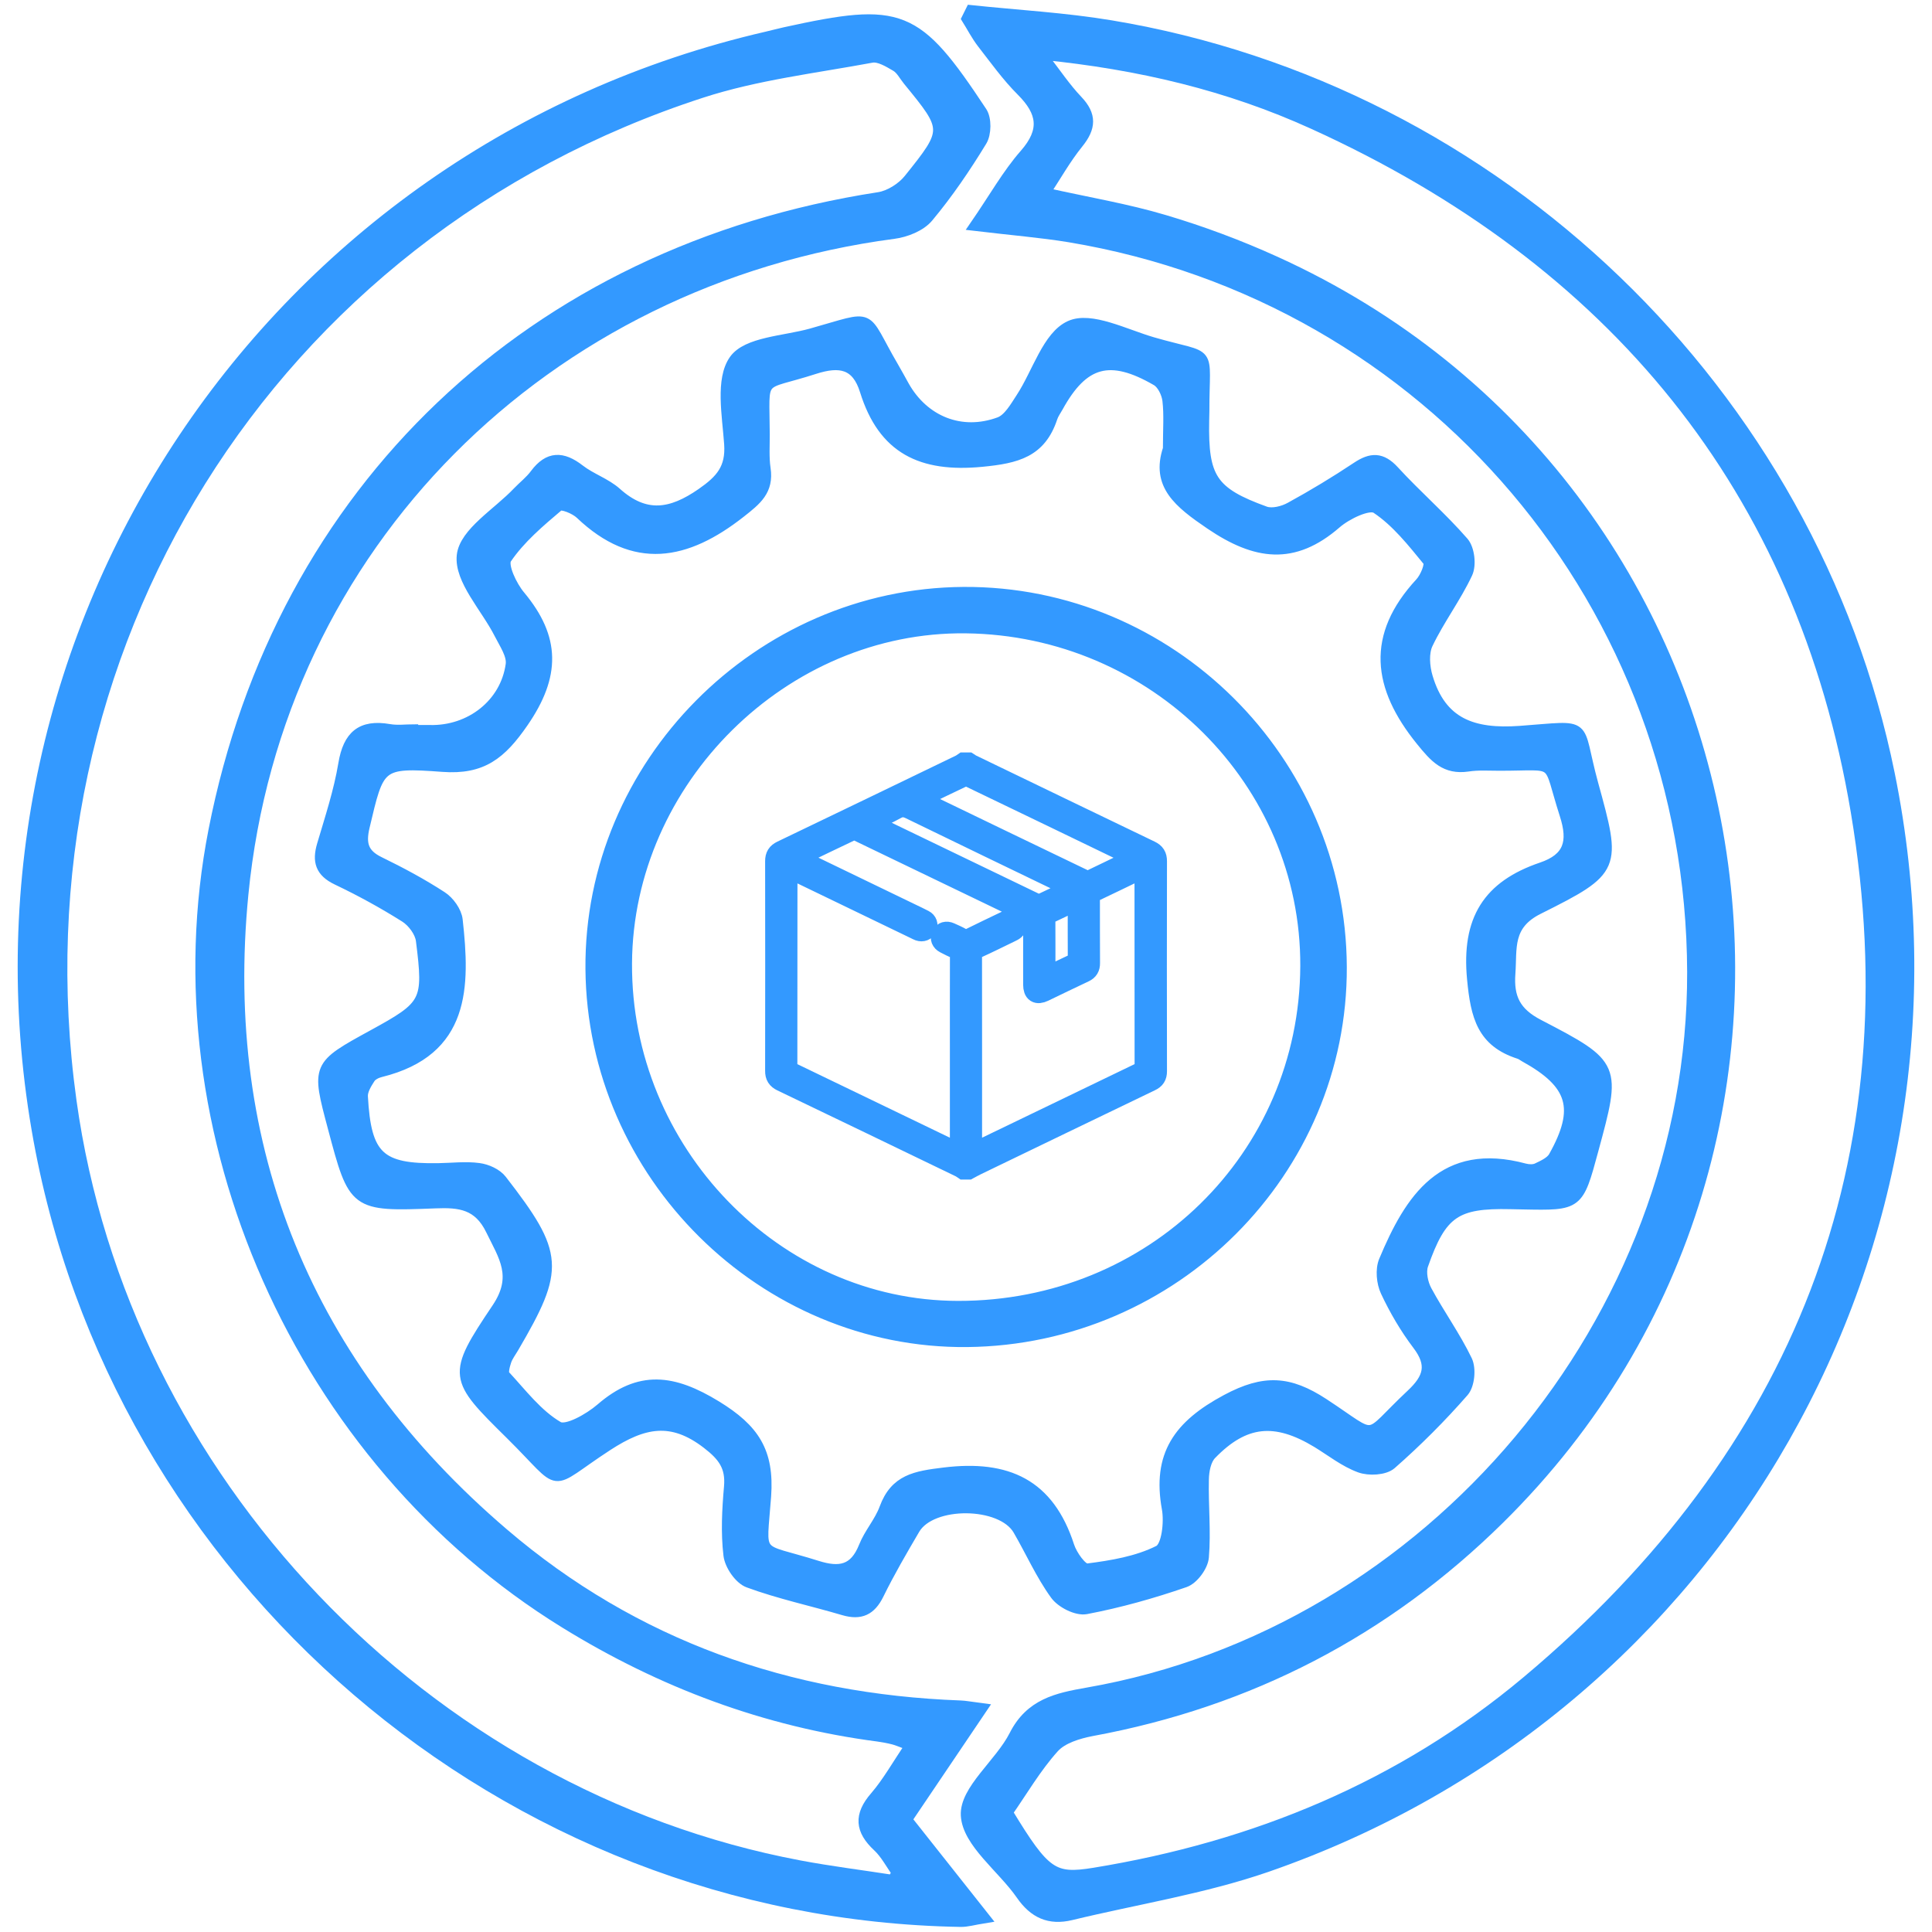
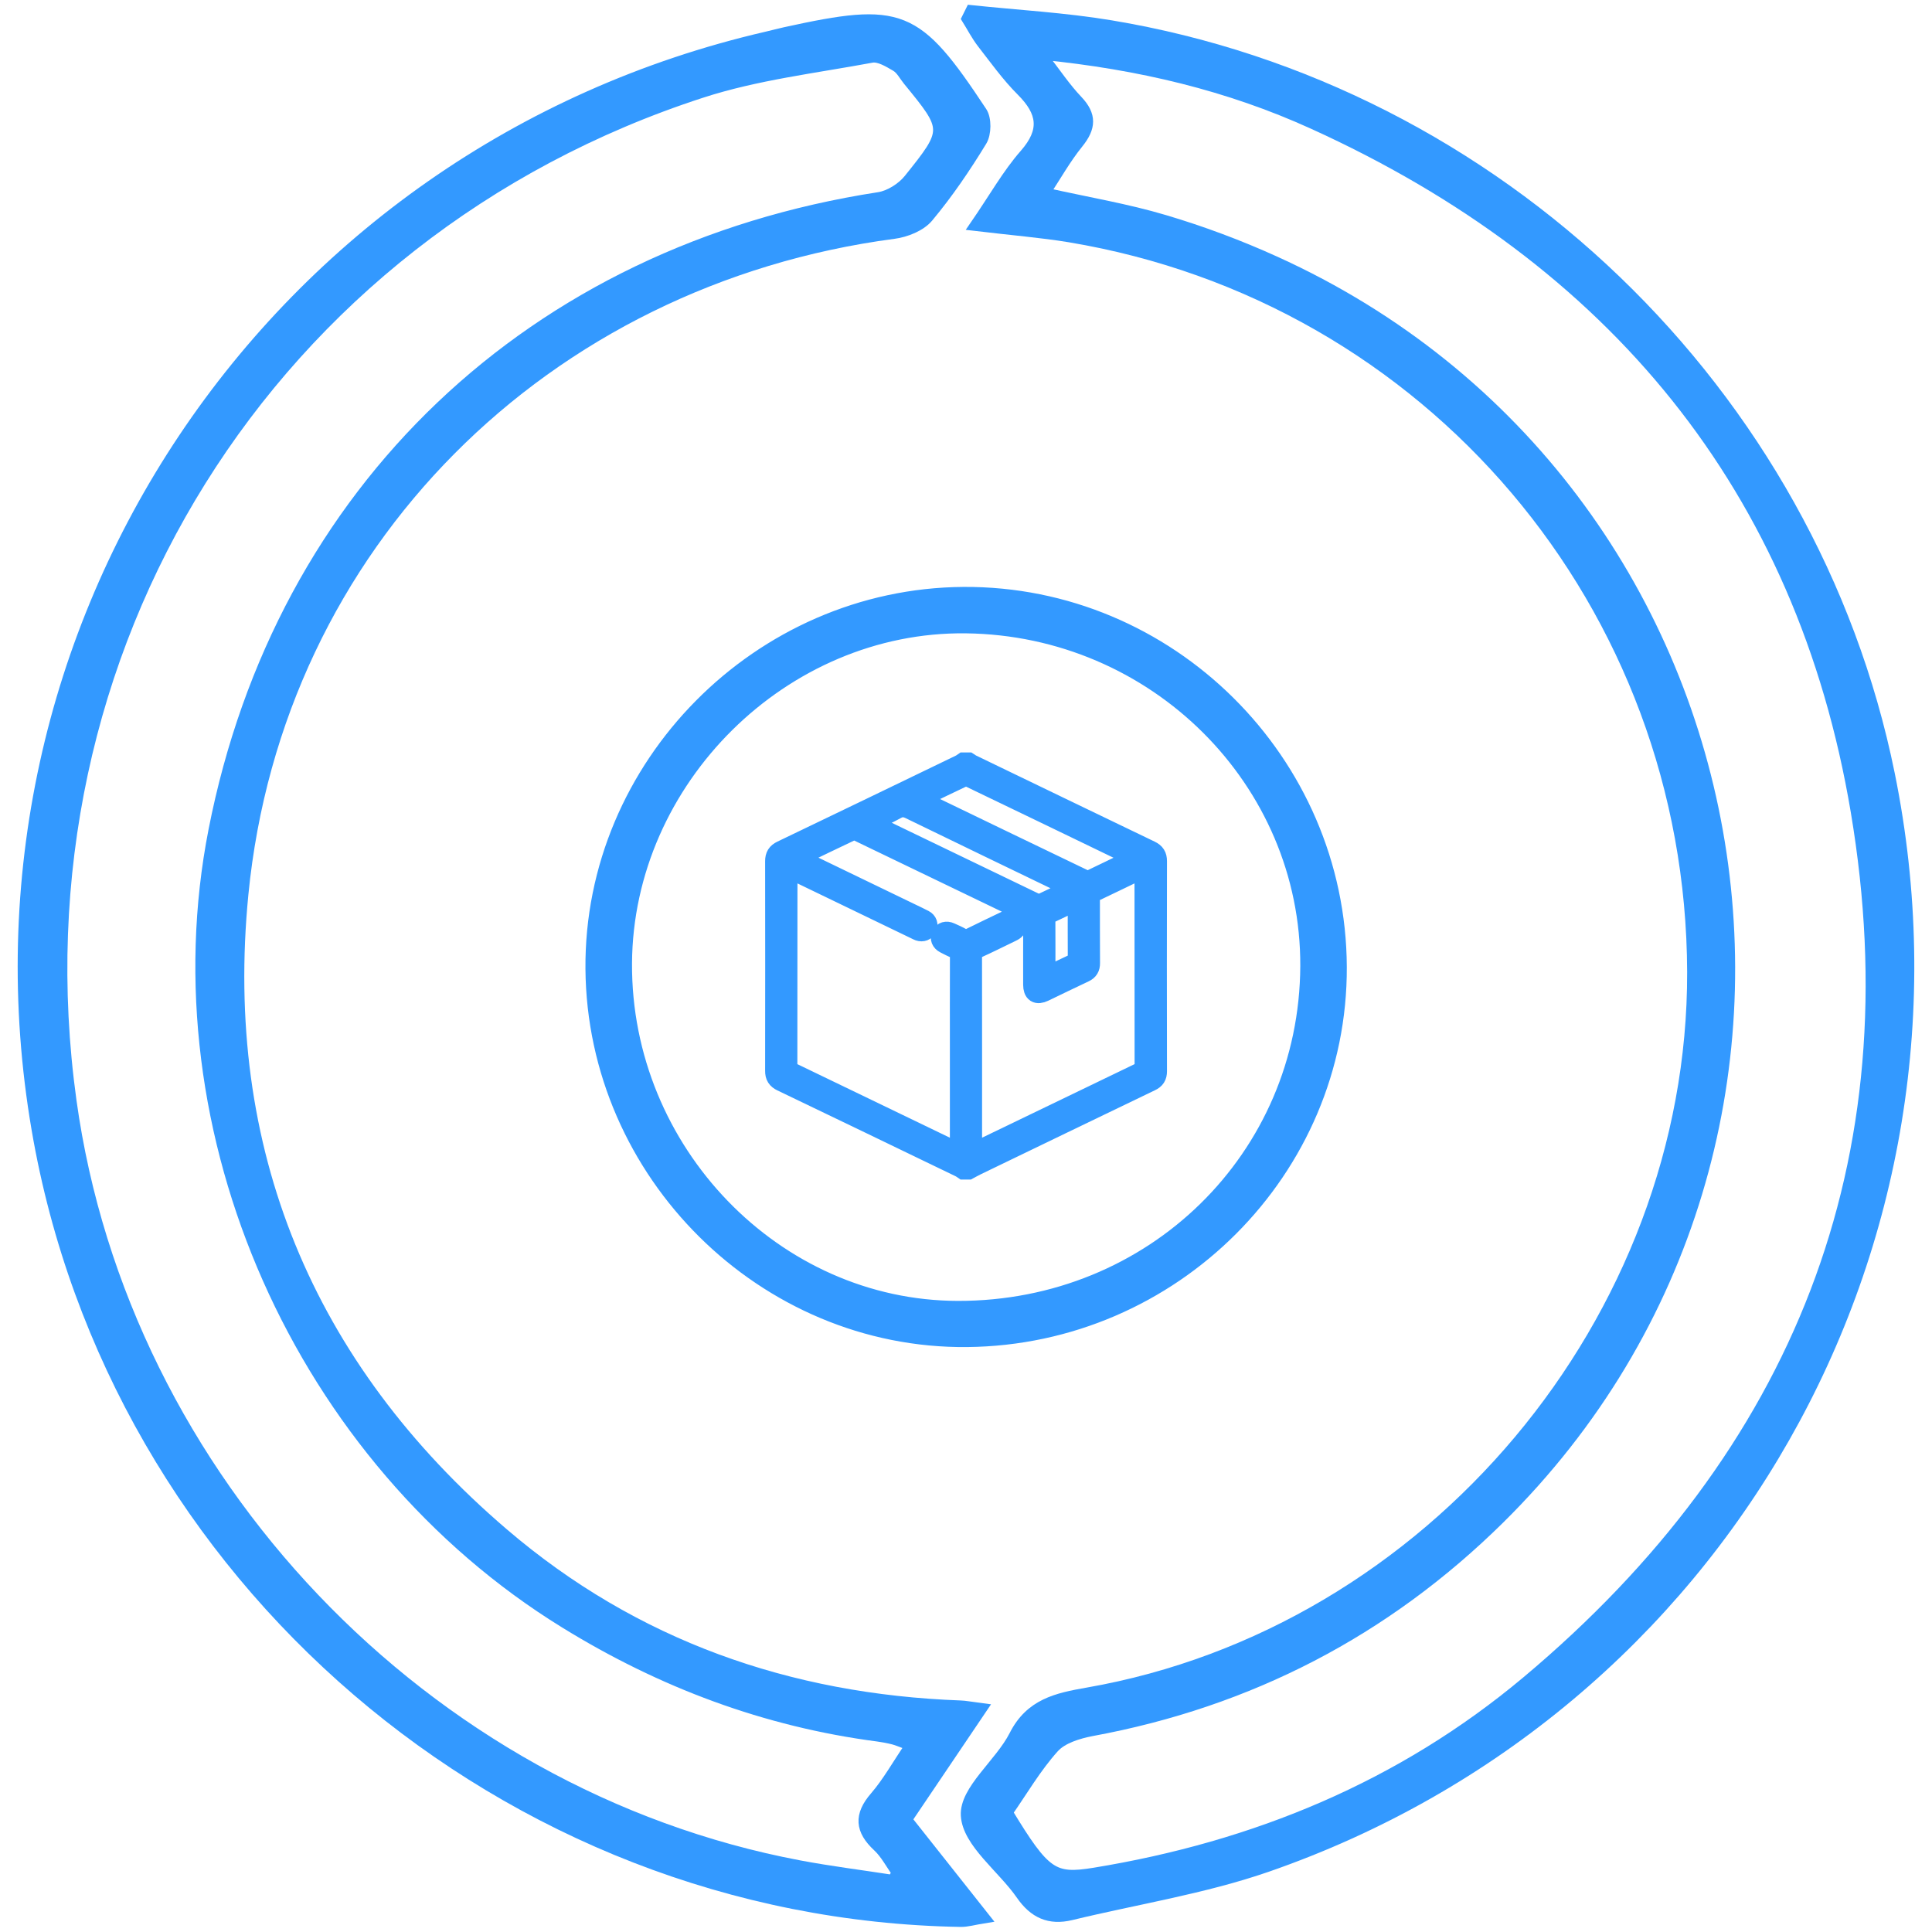
<svg xmlns="http://www.w3.org/2000/svg" version="1.1" id="Layer_1" x="0px" y="0px" width="38px" height="38px" viewBox="0 0 38 38" enable-background="new 0 0 38 38" xml:space="preserve">
  <g>
    <path fill-rule="evenodd" clip-rule="evenodd" fill="#3399FF" stroke="#3399FF" stroke-width="0.2" stroke-miterlimit="10" d="   M19.319,33.6c-0.522,0.774-0.993,1.471-1.478,2.189c0.499,0.63,0.988,1.247,1.534,1.937c-0.225,0.036-0.354,0.077-0.482,0.074   C9.948,37.649,2.23,31.029,0.721,22.213C-0.965,12.372,5.315,2.973,15.083,0.72c0.119-0.027,0.237-0.06,0.356-0.086   c2.285-0.501,2.583-0.389,3.875,1.565c0.091,0.137,0.086,0.432-0.001,0.575c-0.318,0.522-0.664,1.032-1.055,1.5   c-0.147,0.177-0.438,0.293-0.677,0.324C10.729,5.502,5.46,10.714,4.786,17.585c-0.492,5.01,1.261,9.273,5.12,12.573   c2.573,2.201,5.61,3.264,8.983,3.388C18.984,33.549,19.079,33.569,19.319,33.6z M17.902,34.332   c-0.178-0.065-0.252-0.099-0.33-0.119c-0.099-0.025-0.2-0.044-0.3-0.058c-2.216-0.289-4.259-1.055-6.159-2.227   C5.896,28.716,3.036,22.273,4.2,16.333C5.512,9.63,10.458,4.931,17.285,3.879c0.212-0.033,0.453-0.187,0.589-0.356   c0.778-0.97,0.77-0.978-0.016-1.939c-0.078-0.095-0.138-0.219-0.237-0.277c-0.145-0.085-0.332-0.2-0.476-0.173   c-1.121,0.208-2.268,0.342-3.345,0.692c-8.5,2.758-13.621,10.98-12.395,19.828c1.03,7.431,6.948,13.648,14.322,15.037   c0.606,0.114,1.219,0.19,1.83,0.285c0.027-0.048,0.054-0.098,0.081-0.146c-0.123-0.17-0.223-0.367-0.374-0.508   c-0.347-0.322-0.375-0.618-0.053-0.987C17.458,35.048,17.646,34.707,17.902,34.332z" />
    <path fill-rule="evenodd" clip-rule="evenodd" fill="#3399FF" stroke="#3399FF" stroke-width="0.2" stroke-miterlimit="10" d="   M19.171,4.441c0.383-0.556,0.641-1.021,0.983-1.41c0.41-0.468,0.346-0.828-0.063-1.238c-0.288-0.287-0.527-0.624-0.778-0.946   c-0.114-0.149-0.201-0.319-0.301-0.479c0.028-0.056,0.055-0.112,0.083-0.168c0.92,0.097,1.846,0.147,2.757,0.299   c7.611,1.266,13.791,7.216,15.316,14.723c1.882,9.258-3.31,18.402-12.25,21.5c-1.244,0.43-2.566,0.635-3.85,0.946   c-0.427,0.103-0.734-0.035-0.987-0.402c-0.368-0.53-1.051-1.02-1.083-1.557c-0.029-0.504,0.667-1.02,0.95-1.577   c0.315-0.623,0.839-0.735,1.438-0.84c6.752-1.176,11.916-7.338,11.898-14.174c-0.02-7.201-5.167-13.275-12.254-14.453   C20.474,4.574,19.909,4.529,19.171,4.441z M19.821,35.648c0.738,1.214,0.899,1.317,1.697,1.188   c3.164-0.516,6.046-1.704,8.509-3.768c5.347-4.482,7.63-10.233,6.475-17.104c-1.07-6.37-4.795-10.854-10.679-13.525   c-1.657-0.753-3.403-1.171-5.335-1.364c0.282,0.364,0.472,0.652,0.706,0.897c0.281,0.295,0.263,0.54,0.015,0.847   c-0.244,0.302-0.437,0.646-0.651,0.972c0.841,0.188,1.608,0.315,2.348,0.536c0.738,0.219,1.469,0.492,2.172,0.811   C34.811,9.547,37.1,22.375,29.491,29.88c-2.238,2.207-4.917,3.597-8.018,4.168c-0.263,0.051-0.576,0.145-0.742,0.33   C20.381,34.767,20.112,35.231,19.821,35.648z" />
-     <path fill-rule="evenodd" clip-rule="evenodd" fill="#3399FF" stroke="#3399FF" stroke-width="0.2" stroke-miterlimit="10" d="   M8.147,14.36c0.102,0,0.204-0.002,0.306,0c0.792,0.021,1.486-0.515,1.593-1.289c0.026-0.188-0.128-0.409-0.225-0.601   c-0.263-0.521-0.79-1.063-0.737-1.545c0.049-0.451,0.706-0.836,1.097-1.25c0.112-0.117,0.246-0.219,0.342-0.35   c0.266-0.357,0.542-0.351,0.878-0.09c0.224,0.174,0.515,0.267,0.724,0.453c0.568,0.509,1.074,0.429,1.674,0.012   c0.378-0.263,0.577-0.489,0.544-0.968c-0.039-0.563-0.176-1.271,0.097-1.655c0.251-0.353,0.987-0.37,1.514-0.517   c1.296-0.362,0.99-0.423,1.621,0.656c0.072,0.123,0.14,0.25,0.209,0.373c0.387,0.689,1.12,0.991,1.872,0.714   c0.177-0.066,0.308-0.3,0.425-0.479c0.321-0.488,0.521-1.219,0.965-1.418c0.41-0.186,1.081,0.167,1.626,0.325   c1.218,0.352,1.012,0.052,1.015,1.363c0,0.062-0.002,0.123-0.004,0.184c-0.021,1.125,0.156,1.403,1.203,1.782   c0.139,0.049,0.352-0.006,0.491-0.083c0.446-0.244,0.884-0.509,1.308-0.791c0.283-0.189,0.49-0.196,0.737,0.074   c0.441,0.481,0.938,0.91,1.366,1.402c0.116,0.135,0.152,0.452,0.075,0.616c-0.224,0.478-0.55,0.908-0.777,1.383   c-0.088,0.18-0.066,0.451-0.006,0.654c0.269,0.908,0.889,1.128,1.813,1.062c1.425-0.103,1.101-0.21,1.442,1.037   c0.456,1.656,0.467,1.699-1.074,2.469c-0.622,0.31-0.519,0.767-0.555,1.261c-0.036,0.481,0.104,0.771,0.563,1.008   c1.529,0.794,1.519,0.816,1.069,2.474c-0.293,1.084-0.293,1.084-1.384,1.062c-0.082-0.001-0.164-0.003-0.245-0.005   c-1.07-0.024-1.356,0.165-1.718,1.2c-0.049,0.143-0.004,0.358,0.072,0.499c0.251,0.465,0.565,0.899,0.794,1.375   c0.078,0.164,0.048,0.484-0.067,0.617c-0.442,0.506-0.92,0.984-1.425,1.427c-0.133,0.115-0.439,0.13-0.62,0.064   c-0.301-0.11-0.563-0.32-0.843-0.491c-0.82-0.496-1.42-0.441-2.074,0.233c-0.109,0.11-0.148,0.324-0.151,0.492   c-0.012,0.511,0.043,1.023,0,1.529c-0.015,0.18-0.205,0.437-0.373,0.494c-0.634,0.219-1.284,0.402-1.942,0.527   c-0.186,0.035-0.492-0.121-0.609-0.285c-0.285-0.394-0.484-0.848-0.73-1.271c-0.328-0.563-1.701-0.575-2.029-0.016   c-0.248,0.422-0.495,0.846-0.71,1.284c-0.154,0.313-0.357,0.407-0.687,0.312c-0.625-0.185-1.267-0.321-1.876-0.545   c-0.179-0.064-0.369-0.342-0.392-0.54c-0.053-0.443-0.028-0.898,0.011-1.345c0.035-0.394-0.12-0.603-0.435-0.845   c-0.696-0.536-1.247-0.422-1.955,0.038c-1.229,0.8-0.82,0.856-1.908-0.219c-1.127-1.113-1.167-1.153-0.271-2.486   c0.423-0.629,0.134-1.019-0.115-1.532c-0.246-0.509-0.609-0.552-1.094-0.532c-1.605,0.063-1.606,0.051-2.016-1.491   c-0.324-1.214-0.324-1.214,0.786-1.822c1.059-0.58,1.101-0.645,0.948-1.856c-0.021-0.166-0.168-0.363-0.315-0.456   c-0.43-0.271-0.879-0.517-1.339-0.736C6.3,17.15,6.239,16.941,6.334,16.618c0.156-0.527,0.33-1.054,0.42-1.594   c0.092-0.554,0.349-0.779,0.903-0.683c0.159,0.028,0.326,0.005,0.489,0.005C8.147,14.35,8.147,14.355,8.147,14.36z M22.973,8.827   c0-0.381,0.023-0.668-0.01-0.951c-0.017-0.138-0.104-0.322-0.216-0.387c-0.917-0.532-1.438-0.385-1.935,0.517   c-0.039,0.071-0.09,0.139-0.114,0.215c-0.226,0.677-0.697,0.795-1.386,0.861c-1.192,0.115-1.943-0.25-2.3-1.395   c-0.164-0.529-0.493-0.589-0.993-0.428c-1.115,0.36-0.984,0.073-0.979,1.284c0.001,0.225-0.016,0.454,0.017,0.674   c0.064,0.432-0.175,0.62-0.492,0.869c-1.067,0.838-2.088,1.039-3.153,0.024c-0.105-0.1-0.366-0.205-0.425-0.155   c-0.372,0.315-0.756,0.639-1.024,1.035c-0.086,0.128,0.105,0.534,0.27,0.729c0.691,0.83,0.694,1.57,0.06,2.49   c-0.434,0.629-0.808,0.931-1.587,0.873c-1.254-0.093-1.247-0.039-1.535,1.179c-0.079,0.333-0.026,0.535,0.293,0.689   c0.421,0.205,0.837,0.428,1.229,0.683c0.145,0.094,0.288,0.293,0.307,0.458c0.147,1.317,0.153,2.582-1.511,2.995   c-0.076,0.018-0.167,0.062-0.207,0.122c-0.07,0.108-0.153,0.242-0.146,0.359c0.064,1.182,0.334,1.431,1.488,1.411   c0.266-0.004,0.534-0.038,0.794-0.003c0.161,0.021,0.355,0.108,0.451,0.233c1.132,1.461,1.146,1.743,0.237,3.297   c-0.051,0.088-0.117,0.172-0.149,0.268c-0.029,0.088-0.068,0.23-0.026,0.276c0.332,0.358,0.641,0.771,1.049,1.009   c0.16,0.094,0.606-0.159,0.834-0.355c0.765-0.663,1.428-0.572,2.276-0.053c0.744,0.456,1.04,0.9,0.977,1.776   c-0.092,1.263-0.216,0.985,1.002,1.369c0.445,0.141,0.736,0.088,0.921-0.376c0.104-0.263,0.308-0.487,0.405-0.752   c0.209-0.571,0.612-0.635,1.173-0.703c1.248-0.153,2.067,0.225,2.462,1.445c0.057,0.178,0.256,0.456,0.358,0.443   c0.479-0.061,0.979-0.144,1.402-0.357c0.157-0.08,0.21-0.554,0.162-0.82c-0.192-1.056,0.224-1.643,1.17-2.149   c0.748-0.4,1.237-0.364,1.909,0.074c1.122,0.735,0.758,0.731,1.723-0.173c0.345-0.323,0.423-0.584,0.125-0.976   c-0.245-0.323-0.454-0.681-0.626-1.048c-0.081-0.172-0.104-0.434-0.034-0.604c0.511-1.222,1.167-2.247,2.771-1.815   c0.076,0.02,0.174,0.024,0.241-0.008c0.119-0.057,0.267-0.123,0.326-0.228c0.53-0.945,0.383-1.433-0.572-1.96   c-0.036-0.021-0.069-0.047-0.107-0.059c-0.727-0.233-0.853-0.734-0.923-1.471c-0.113-1.175,0.311-1.838,1.366-2.197   c0.532-0.181,0.627-0.501,0.454-1.037c-0.365-1.135-0.092-0.961-1.29-0.964c-0.205,0-0.412-0.015-0.612,0.016   c-0.446,0.065-0.654-0.17-0.926-0.506c-0.859-1.06-0.983-2.061-0.015-3.108c0.099-0.106,0.204-0.361,0.154-0.423   c-0.309-0.377-0.622-0.776-1.019-1.039c-0.141-0.091-0.577,0.117-0.784,0.297c-0.839,0.729-1.584,0.624-2.477,0.019   C23.183,9.892,22.735,9.537,22.973,8.827z" />
    <path fill-rule="evenodd" clip-rule="evenodd" fill="#3399FF" stroke="#3399FF" stroke-width="0.2" stroke-miterlimit="10" d="   M26.39,19.019c0.017,4.019-3.295,7.335-7.368,7.376c-4.011,0.039-7.375-3.293-7.407-7.339c-0.031-4.019,3.301-7.385,7.336-7.412   C23.014,11.619,26.373,14.949,26.39,19.019z M12.331,18.949c-0.02,3.665,2.945,6.733,6.511,6.738   c3.801,0.006,6.814-2.943,6.833-6.684c0.016-3.624-2.976-6.602-6.677-6.646C15.426,12.313,12.351,15.354,12.331,18.949z" />
    <g>
      <path fill-rule="evenodd" clip-rule="evenodd" fill="#3399FF" stroke="#3399FF" stroke-width="0.4" stroke-miterlimit="10" d="    M19.047,23c-0.031,0-0.063,0-0.094,0c-0.021-0.014-0.041-0.03-0.063-0.041c-1.171-0.565-2.341-1.131-3.513-1.692    c-0.093-0.045-0.129-0.102-0.128-0.205c0.002-1.374,0.002-2.749,0-4.123c0-0.104,0.035-0.16,0.128-0.205    c1.172-0.562,2.342-1.127,3.513-1.693c0.023-0.01,0.042-0.027,0.063-0.041c0.031,0,0.063,0,0.094,0    c0.019,0.012,0.037,0.026,0.057,0.037c1.173,0.566,2.346,1.133,3.52,1.697c0.093,0.045,0.129,0.101,0.129,0.205    c-0.003,1.377-0.003,2.754,0,4.131c0,0.098-0.035,0.152-0.122,0.193c-1.144,0.55-2.285,1.102-3.428,1.654    C19.149,22.942,19.099,22.973,19.047,23z M19.117,22.692c0.026-0.011,0.036-0.014,0.044-0.018c1.1-0.531,2.201-1.063,3.302-1.593    c0.048-0.023,0.053-0.054,0.053-0.098c-0.002-1.284-0.002-2.567-0.002-3.852c0-0.021-0.002-0.043-0.003-0.069    c-0.018,0.007-0.027,0.01-0.037,0.014c-0.33,0.159-0.659,0.32-0.991,0.477c-0.045,0.021-0.049,0.052-0.049,0.093    c0.001,0.433-0.001,0.865,0.002,1.297c0.001,0.087-0.031,0.141-0.109,0.178c-0.267,0.124-0.529,0.254-0.795,0.381    c-0.137,0.065-0.207,0.02-0.208-0.134c0-0.43-0.001-0.859,0.001-1.289c0.001-0.051-0.015-0.077-0.062-0.101    c-1.137-0.547-2.272-1.096-3.409-1.642c-0.029-0.015-0.076-0.015-0.106,0c-0.353,0.166-0.703,0.337-1.054,0.506    c-0.015,0.008-0.028,0.017-0.049,0.028c0.029,0.016,0.05,0.026,0.071,0.037c0.732,0.354,1.465,0.707,2.198,1.062    c0.086,0.042,0.174,0.082,0.259,0.127c0.061,0.031,0.081,0.096,0.056,0.152c-0.024,0.056-0.088,0.081-0.152,0.059    c-0.024-0.009-0.047-0.021-0.071-0.033c-0.812-0.393-1.625-0.785-2.438-1.177c-0.025-0.013-0.051-0.022-0.083-0.037    c0,0.027,0,0.045,0,0.063c0,1.289,0,2.578-0.002,3.867c0,0.061,0.029,0.079,0.073,0.101c1.031,0.496,2.061,0.993,3.091,1.491    c0.074,0.035,0.149,0.071,0.236,0.112c0-0.043,0-0.074,0-0.104c0-0.627,0-1.255,0-1.883c0-0.643-0.001-1.286,0.001-1.93    c0-0.062-0.018-0.094-0.075-0.117c-0.077-0.03-0.151-0.069-0.225-0.107c-0.069-0.035-0.094-0.102-0.064-0.161    c0.028-0.061,0.094-0.081,0.167-0.048c0.076,0.034,0.152,0.067,0.224,0.108c0.064,0.038,0.117,0.031,0.181-0.001    c0.228-0.113,0.458-0.223,0.688-0.333c0.023-0.012,0.051-0.032,0.071-0.027c0.044,0.01,0.098,0.023,0.124,0.056    c0.037,0.043,0.023,0.1-0.021,0.14c-0.021,0.019-0.048,0.03-0.073,0.043c-0.228,0.11-0.453,0.223-0.683,0.327    c-0.065,0.03-0.083,0.067-0.083,0.136c0.002,1.266,0.001,2.531,0.001,3.797C19.117,22.619,19.117,22.65,19.117,22.692z     M22.359,16.872c-0.022-0.013-0.031-0.019-0.041-0.022c-1.09-0.527-2.181-1.054-3.272-1.578c-0.027-0.013-0.071-0.009-0.099,0.004    c-0.263,0.124-0.524,0.251-0.787,0.378c-0.038,0.019-0.076,0.037-0.124,0.06c0.024,0.014,0.036,0.023,0.05,0.029    c1.088,0.525,2.176,1.052,3.265,1.574c0.026,0.013,0.07,0.006,0.1-0.007c0.234-0.111,0.468-0.226,0.702-0.339    C22.217,16.94,22.283,16.909,22.359,16.872z M21.12,17.472c-0.044-0.022-0.07-0.037-0.099-0.05    c-1.039-0.502-2.079-1.002-3.117-1.508c-0.102-0.049-0.179-0.056-0.28,0c-0.173,0.096-0.356,0.175-0.546,0.268    c0.205,0.099,0.396,0.191,0.588,0.284c0.901,0.436,1.803,0.87,2.705,1.304c0.029,0.014,0.073,0.023,0.1,0.012    C20.683,17.684,20.893,17.581,21.12,17.472z M20.564,19.223c0.027-0.013,0.049-0.02,0.069-0.029    c0.168-0.081,0.336-0.164,0.506-0.242c0.046-0.022,0.063-0.048,0.063-0.101c-0.002-0.359-0.001-0.718-0.001-1.077    c0-0.022-0.003-0.044-0.004-0.074c-0.026,0.011-0.045,0.017-0.063,0.025c-0.171,0.082-0.341,0.167-0.513,0.246    c-0.047,0.021-0.063,0.048-0.063,0.101c0.002,0.358,0.001,0.718,0.001,1.076C20.559,19.17,20.562,19.192,20.564,19.223z" />
    </g>
  </g>
</svg>